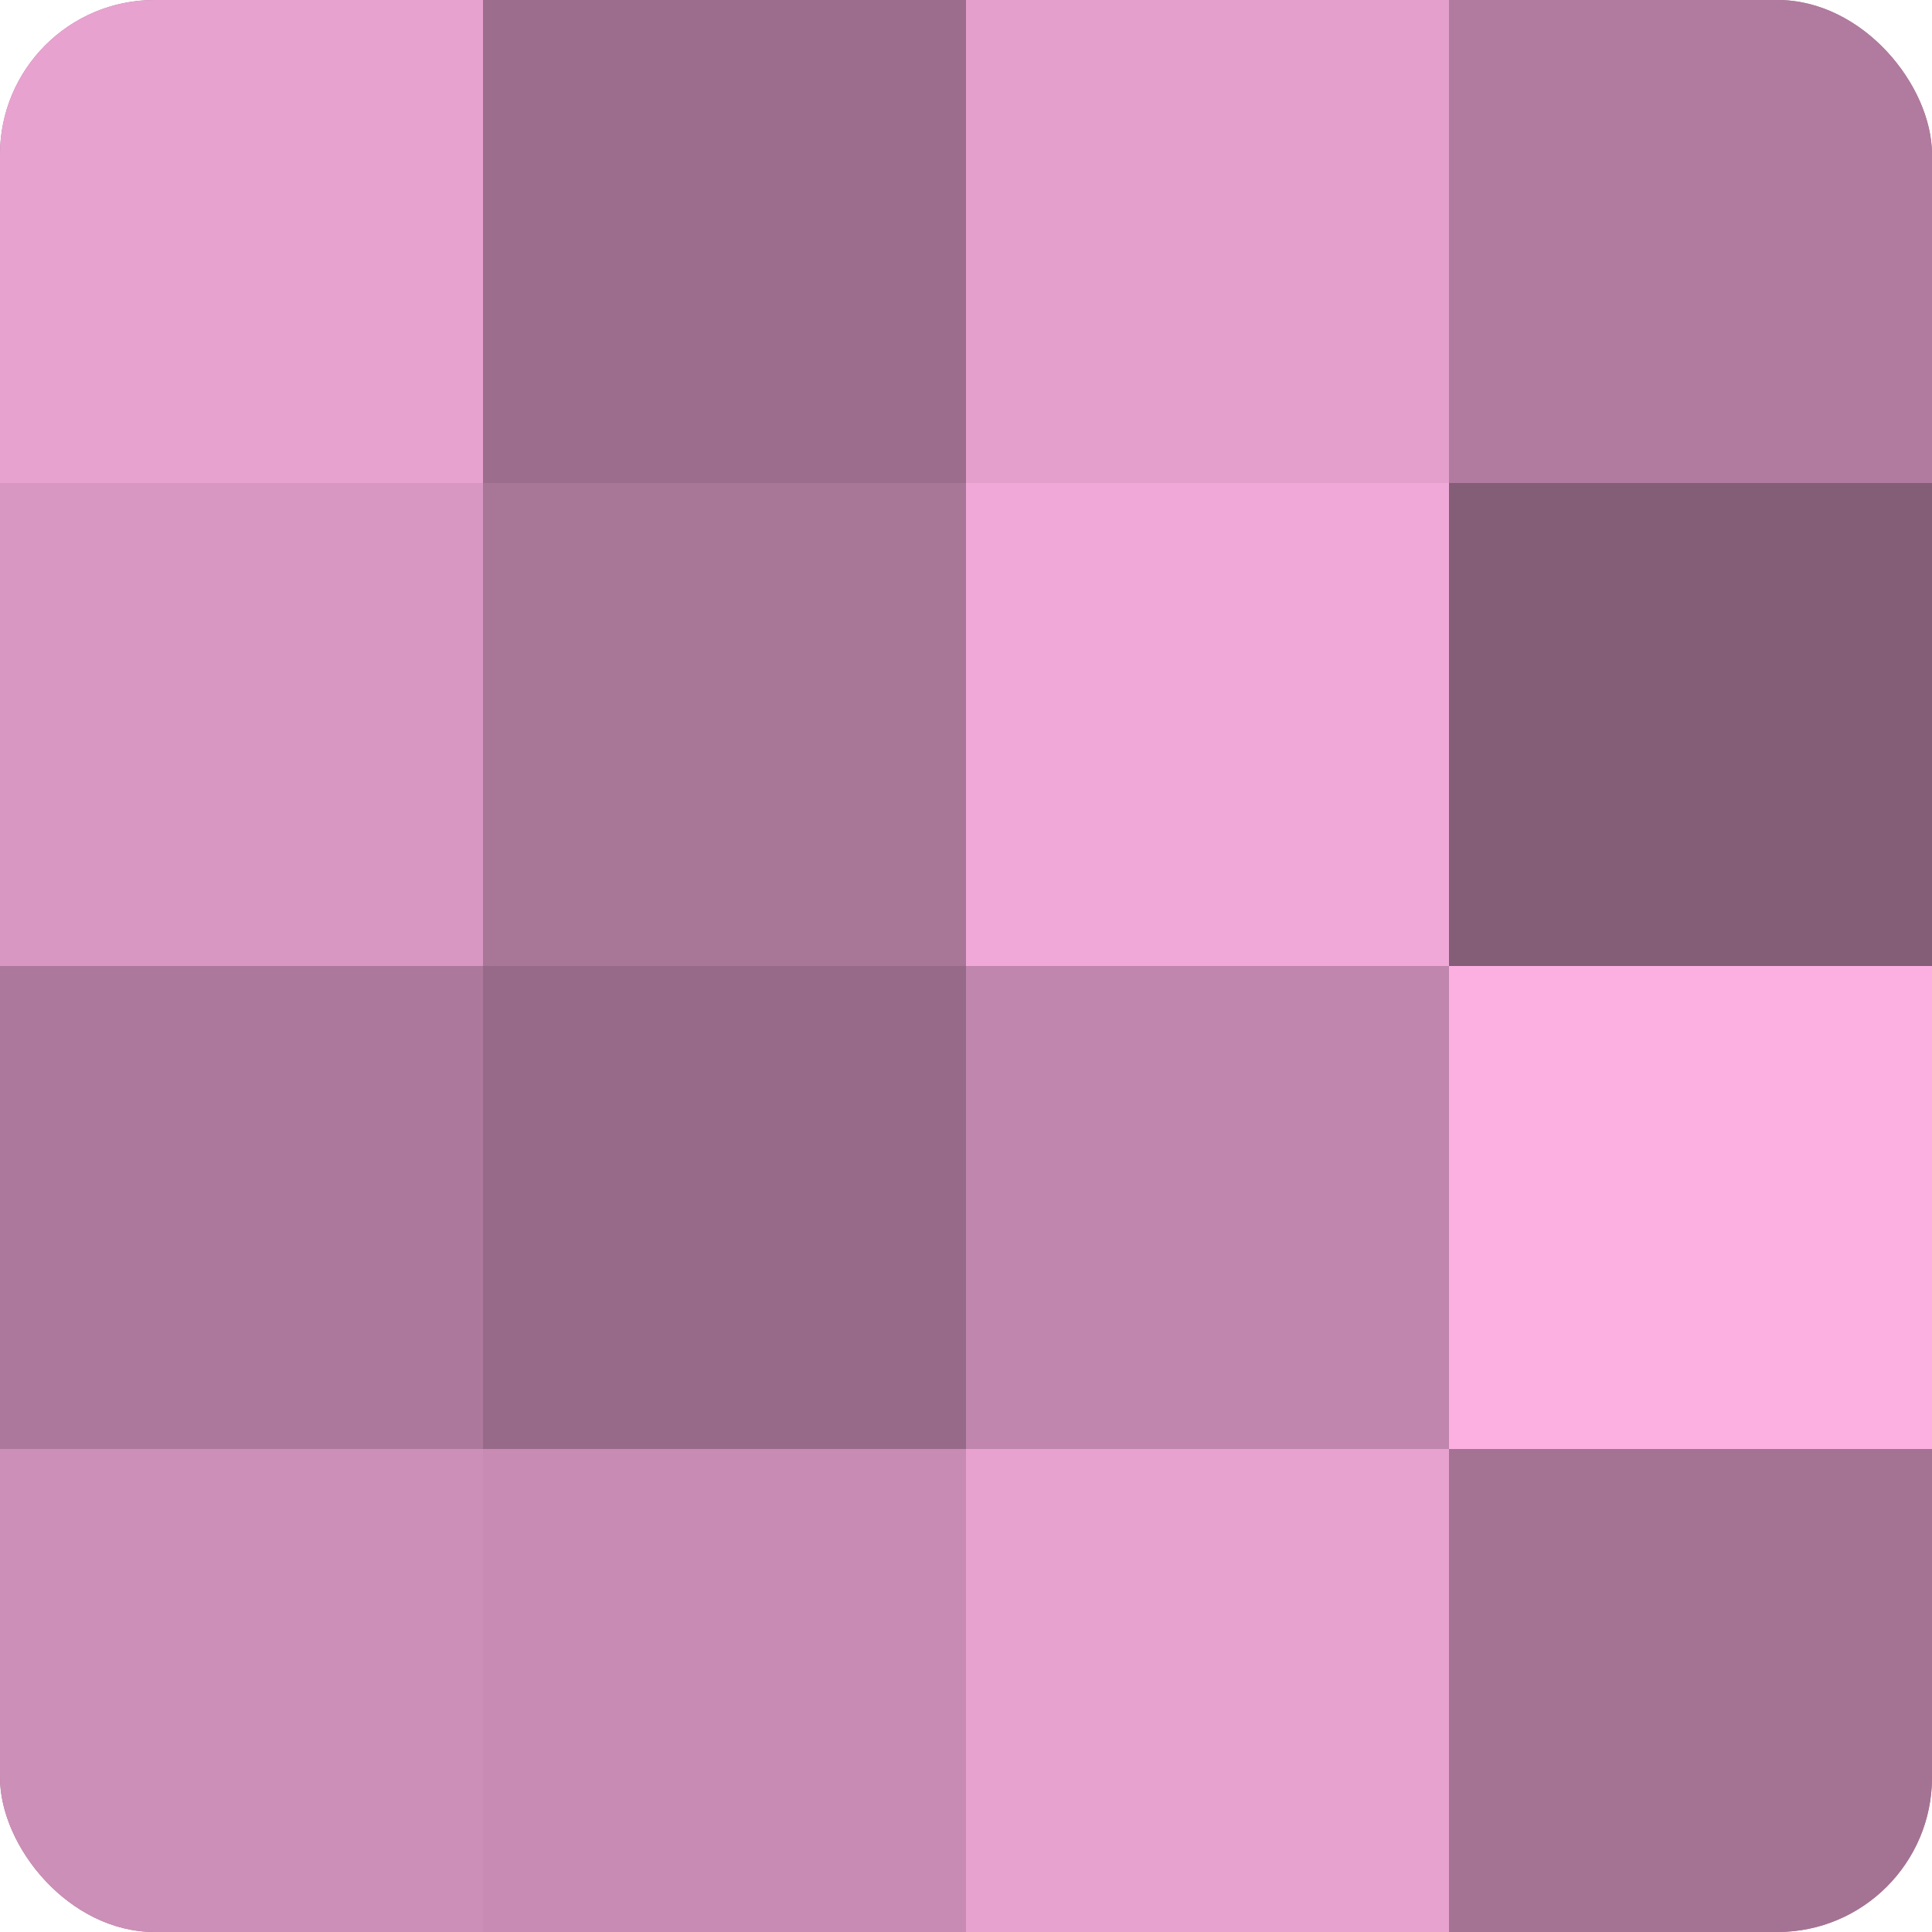
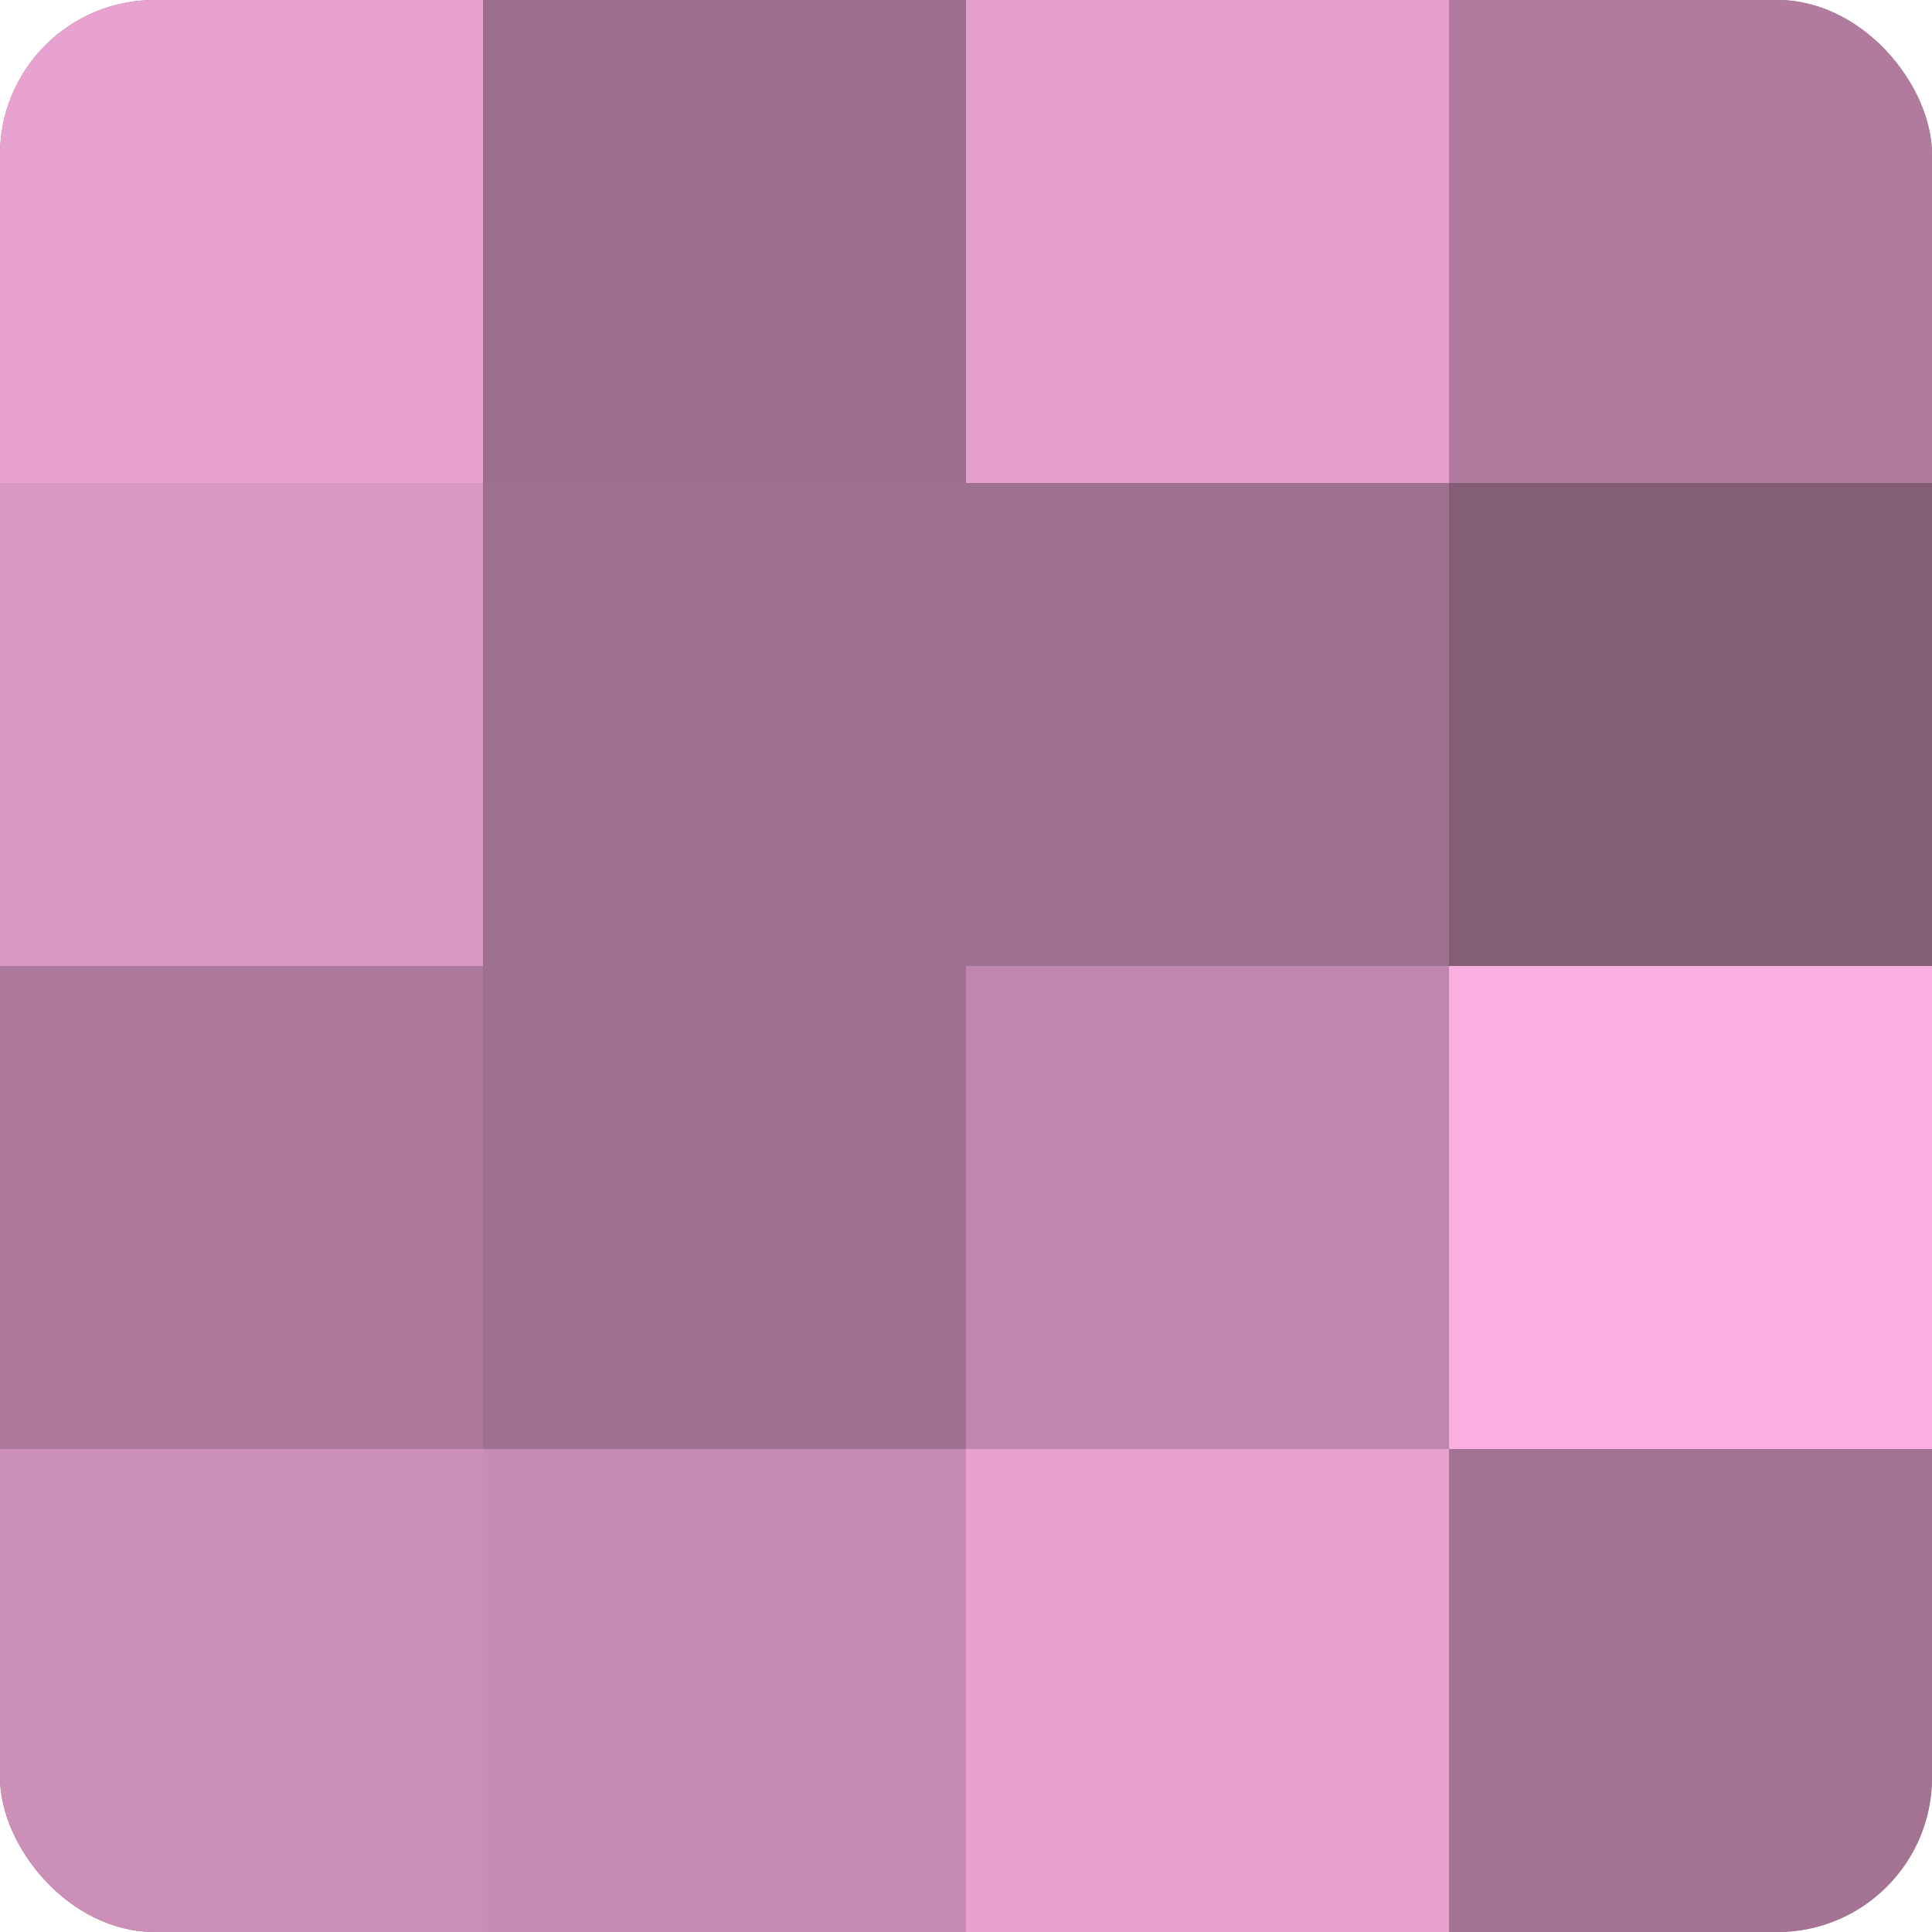
<svg xmlns="http://www.w3.org/2000/svg" width="60" height="60" viewBox="0 0 100 100" preserveAspectRatio="xMidYMid meet">
  <defs>
    <clipPath id="c" width="100" height="100">
      <rect width="100" height="100" rx="8" ry="8" />
    </clipPath>
  </defs>
  <g clip-path="url(#c)">
    <rect width="100" height="100" fill="#a07090" />
    <rect width="25" height="25" fill="#e8a2d0" />
    <rect y="25" width="25" height="25" fill="#d897c2" />
    <rect y="50" width="25" height="25" fill="#ac789b" />
    <rect y="75" width="25" height="25" fill="#cc8fb7" />
    <rect x="25" width="25" height="25" fill="#9c6d8c" />
-     <rect x="25" y="25" width="25" height="25" fill="#a87697" />
-     <rect x="25" y="50" width="25" height="25" fill="#986a89" />
    <rect x="25" y="75" width="25" height="25" fill="#c88cb4" />
    <rect x="50" width="25" height="25" fill="#e49fcd" />
-     <rect x="50" y="25" width="25" height="25" fill="#f0a8d8" />
    <rect x="50" y="50" width="25" height="25" fill="#c086ad" />
    <rect x="50" y="75" width="25" height="25" fill="#e8a2d0" />
    <rect x="75" width="25" height="25" fill="#b07b9e" />
    <rect x="75" y="25" width="25" height="25" fill="#845d77" />
    <rect x="75" y="50" width="25" height="25" fill="#fcb0e2" />
    <rect x="75" y="75" width="25" height="25" fill="#a47394" />
  </g>
</svg>